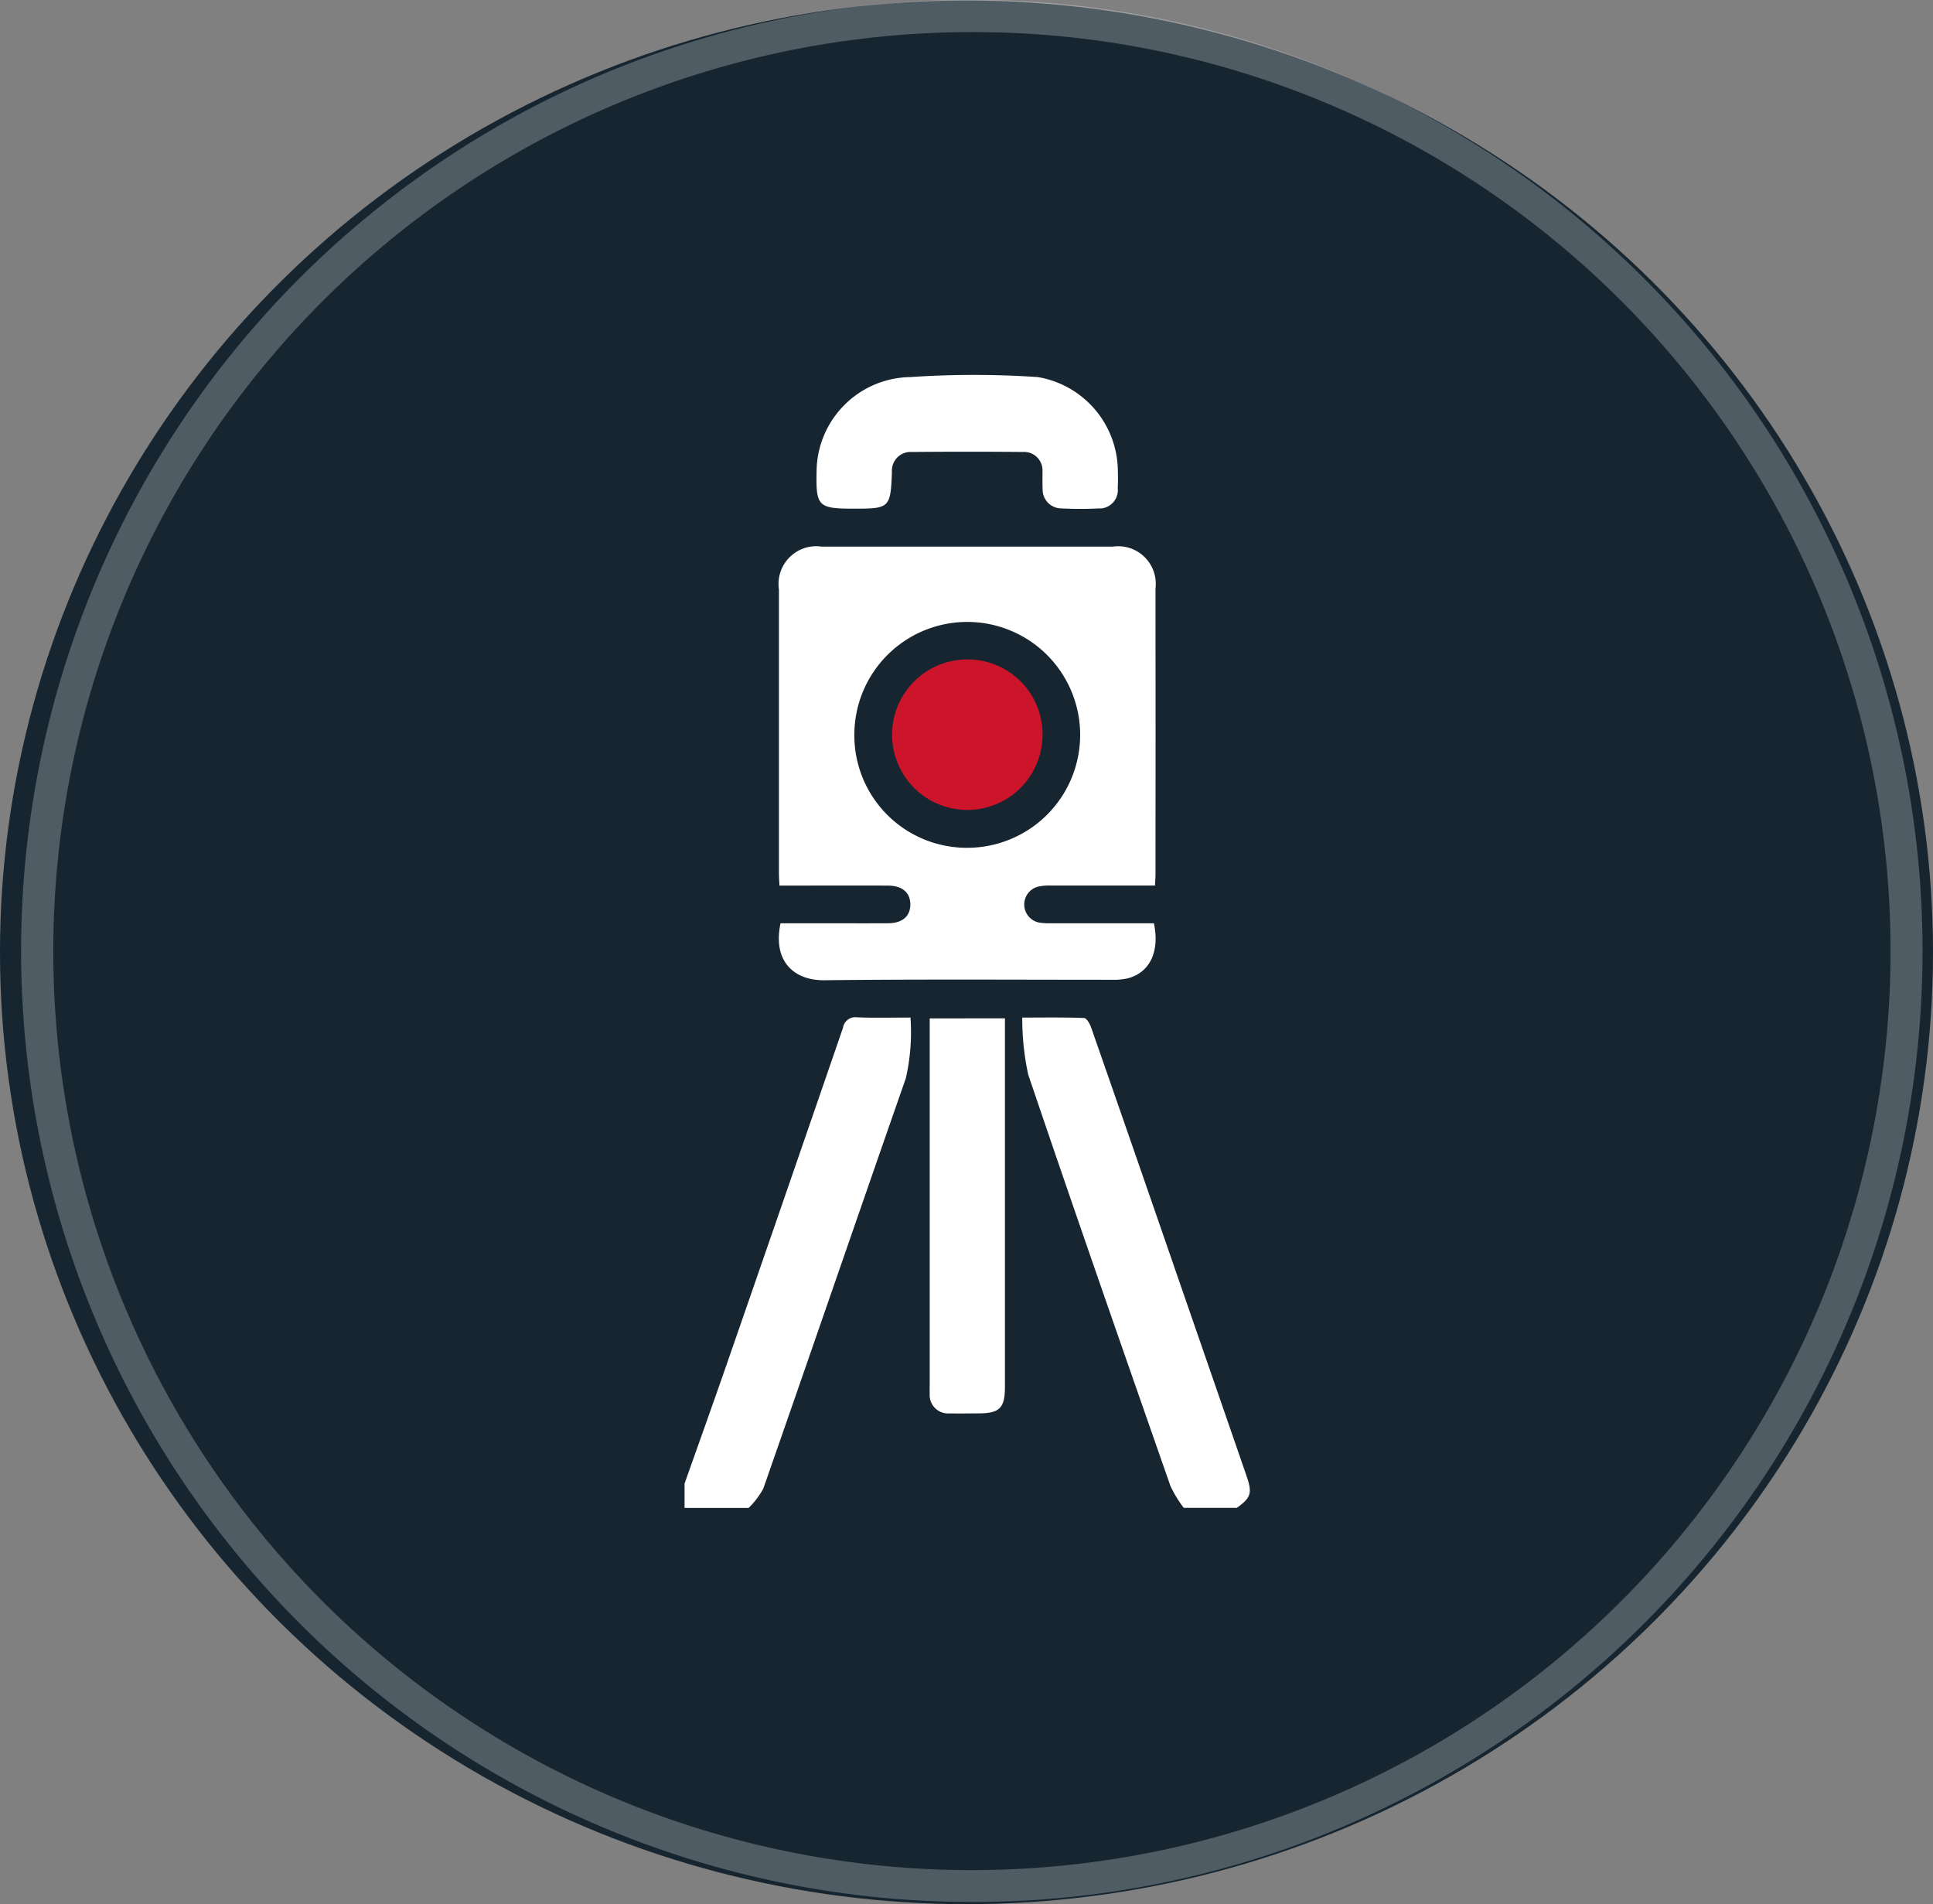
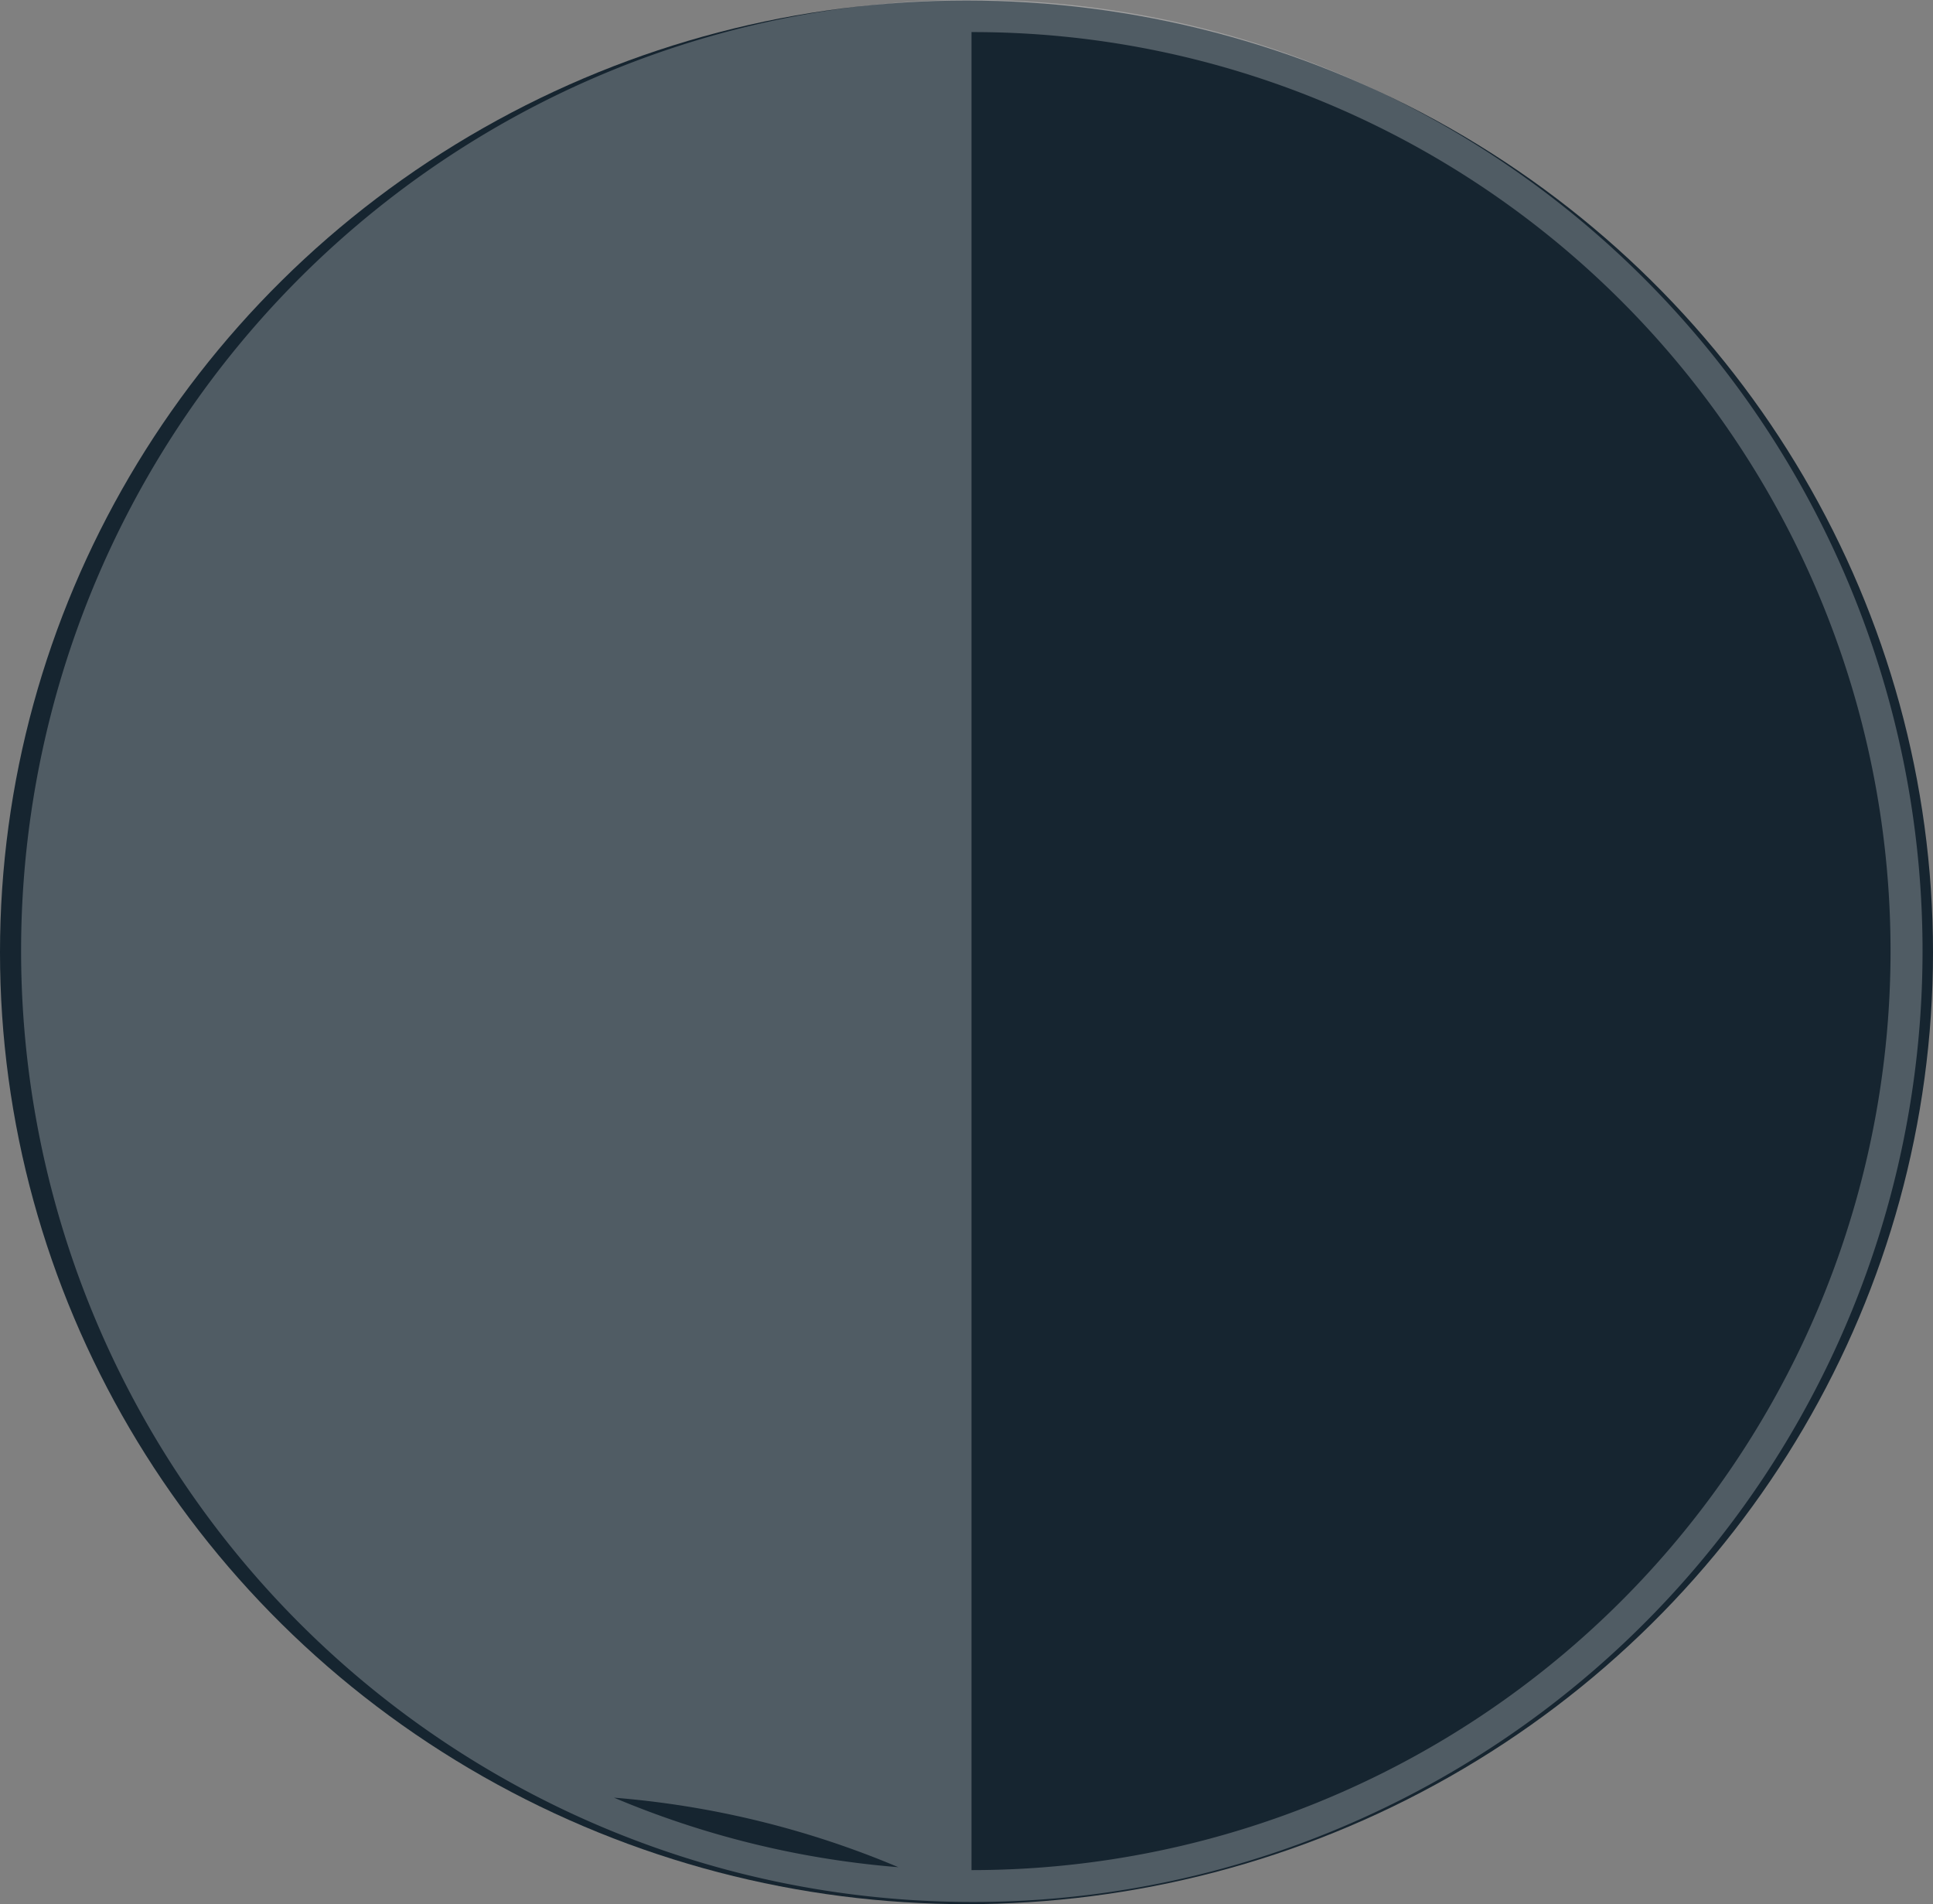
<svg xmlns="http://www.w3.org/2000/svg" width="90.36" height="88.994" viewBox="0 0 90.36 88.994">
  <rect x="0" y="0" width="90.36" height="88.994" fill="#808080" stroke="none" />
  <defs>
    <clipPath id="a">
-       <rect width="26.425" height="52.947" transform="translate(0 0.002)" fill="none" />
-     </clipPath>
+       </clipPath>
  </defs>
  <g transform="translate(-351 -3413.476)">
    <g transform="translate(351.343 3413.126)">
      <ellipse cx="45.18" cy="44.485" rx="45.18" ry="44.485" transform="translate(90.017 89.344) rotate(180)" fill="#162530" />
-       <path d="M43.7-.75A44.458,44.458,0,0,1,61,84.649,44.457,44.457,0,0,1,26.4,2.743,44.168,44.168,0,0,1,43.7-.75Zm0,87.392A42.958,42.958,0,0,0,60.412,4.125,42.957,42.957,0,0,0,26.98,83.268,42.676,42.676,0,0,0,43.7,86.642Z" transform="translate(88.771 88.492) rotate(180)" fill="rgba(255,255,255,0.25)" />
+       <path d="M43.7-.75A44.458,44.458,0,0,1,61,84.649,44.457,44.457,0,0,1,26.4,2.743,44.168,44.168,0,0,1,43.7-.75ZA42.958,42.958,0,0,0,60.412,4.125,42.957,42.957,0,0,0,26.98,83.268,42.676,42.676,0,0,0,43.7,86.642Z" transform="translate(88.771 88.492) rotate(180)" fill="rgba(255,255,255,0.25)" />
    </g>
    <g transform="translate(383 3430.999)">
      <g clip-path="url(#a)">
        <path d="M0,51.816c.652-1.843,1.313-3.683,1.954-5.53Q4.692,38.4,7.406,30.513a.587.587,0,0,1,.671-.489l.014,0c.8.032,1.608.01,2.47.01a9.65,9.65,0,0,1-.218,2.84C8.111,39.262,5.914,45.66,3.682,52.047a3.753,3.753,0,0,1-.688.906H0Z" fill="#fff" />
        <path d="M23.337,52.949a5.548,5.548,0,0,1-.622-1.018c-2.237-6.4-4.475-12.808-6.65-19.233a12.227,12.227,0,0,1-.278-2.663c1.042,0,1.966-.016,2.887.02.117,0,.27.264.329.433q2.072,5.935,4.122,11.876,1.577,4.552,3.15,9.105c.273.789.2,1.011-.459,1.48Z" fill="#fff" />
        <path d="M22,23.864H17.14a2.532,2.532,0,0,0-.614.051A.862.862,0,0,0,16.6,25.6a3.349,3.349,0,0,0,.566.027H21.94c.28,1.327-.187,2.3-1.221,2.574a3.031,3.031,0,0,1-.766.067c-4.474,0-8.948-.03-13.421.022-1.358.016-2.429-.83-2.046-2.663H5.857c1.222,0,2.443.006,3.665,0,.669-.005,1.037-.335,1.032-.886s-.374-.871-1.052-.874c-1.668-.008-3.336,0-5.066,0-.009-.208-.024-.389-.024-.571V10.029A1.766,1.766,0,0,1,5.9,8.023a1.724,1.724,0,0,1,.5,0H20.027a1.757,1.757,0,0,1,1.988,1.954q.006,6.685,0,13.37c0,.151-.014.3-.025.522M13.19,22.1a5.278,5.278,0,1,0-5.253-5.3v0a5.256,5.256,0,0,0,5.21,5.3h.043" fill="#fff" />
        <path d="M14.977,30.071V47.286c0,1-.245,1.246-1.244,1.248-.447,0-.895.01-1.341,0a.861.861,0,0,1-.932-.785.939.939,0,0,1,0-.15c-.005-.137,0-.275,0-.413V30.074Z" fill="#fff" />
-         <path d="M16.513.1a4.485,4.485,0,0,1,3.738,4.22c.011.326.015.653,0,.98a.86.86,0,0,1-.773.939.71.71,0,0,1-.1,0c-.583.029-1.17.029-1.753,0a.884.884,0,0,1-.888-.88c0-.021,0-.043,0-.064-.012-.257,0-.516-.006-.774a.86.86,0,0,0-.8-.92.9.9,0,0,0-.1,0q-2.6-.024-5.21,0a.874.874,0,0,0-.927.818.831.831,0,0,0,0,.132c-.065,1.655-.113,1.7-1.744,1.7-1.723,0-1.816-.094-1.777-1.808A4.448,4.448,0,0,1,10.553.1a44.231,44.231,0,0,1,5.96,0" fill="#fff" />
        <path d="M16.735,16.817a3.517,3.517,0,1,1-3.514-3.52h.008a3.5,3.5,0,0,1,3.506,3.494v.026" fill="#cc152a" />
      </g>
    </g>
  </g>
</svg>